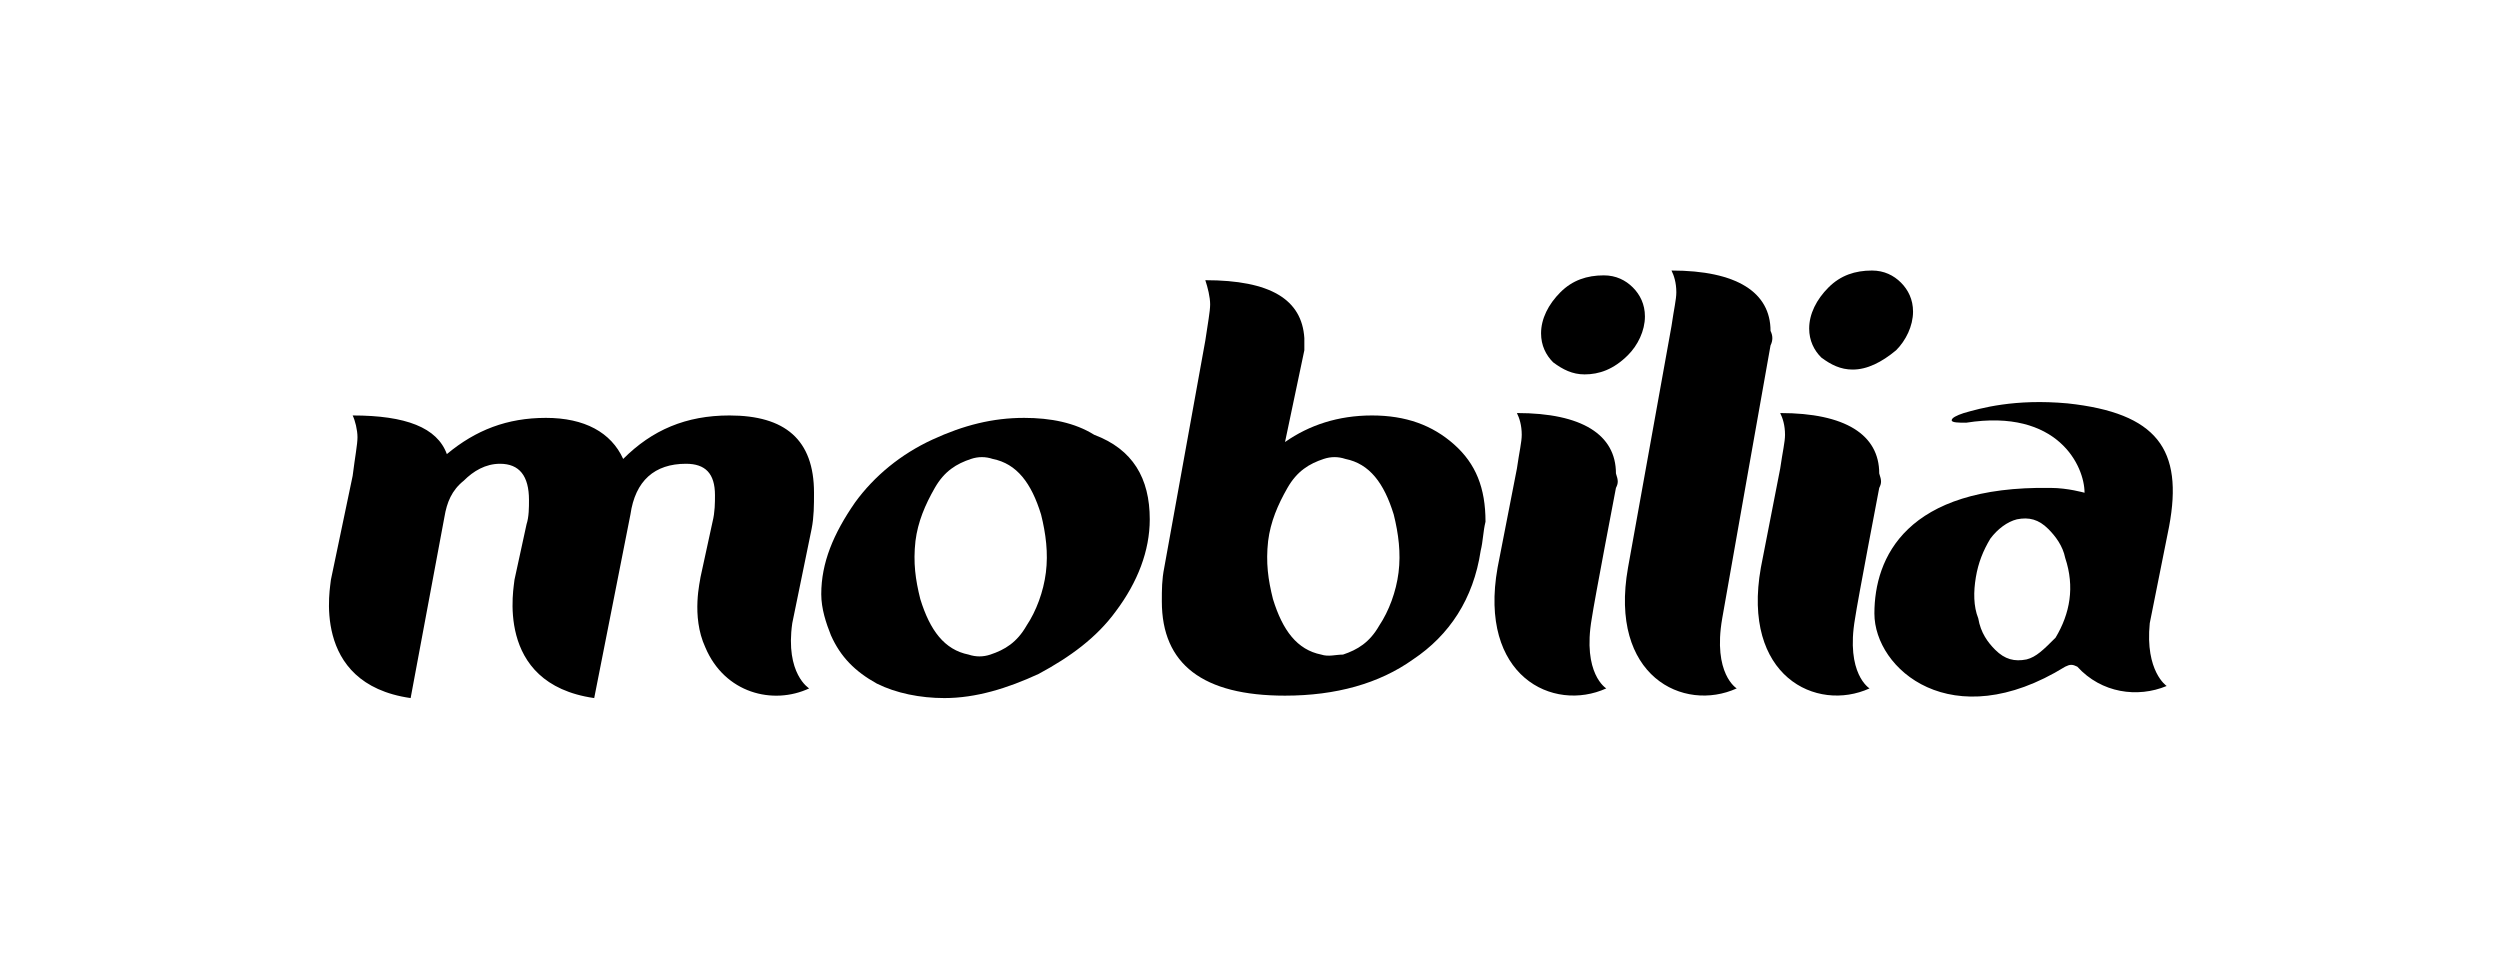
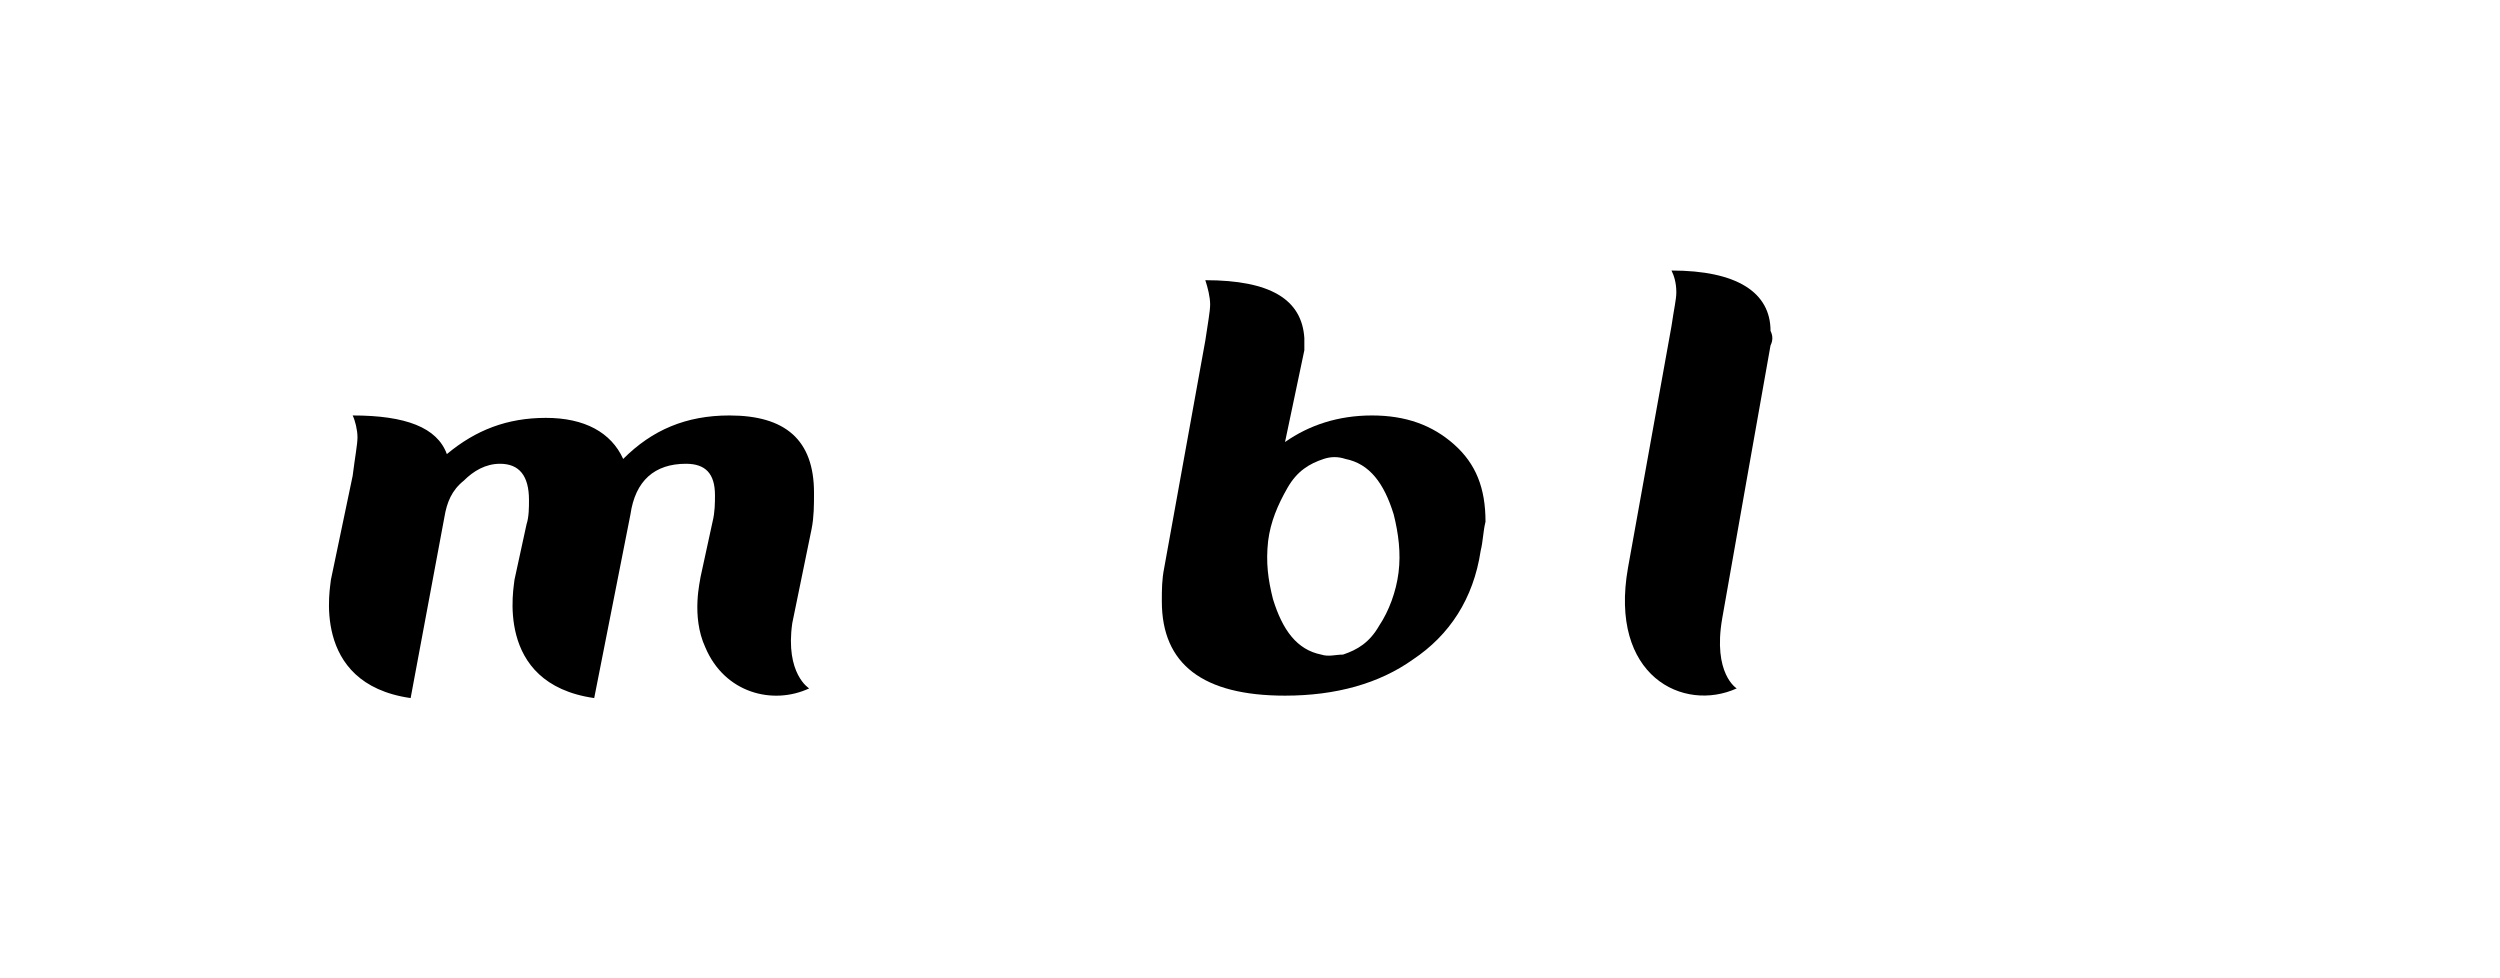
<svg xmlns="http://www.w3.org/2000/svg" version="1.1" id="Lager_1" x="0px" y="0px" viewBox="0 0 103.5 40.5" style="enable-background:new 0 0 103.5 40.5;" xml:space="preserve">
  <style type="text/css">
	.st0{fill:#000;}
</style>
  <g>
    <g>
-       <path class="st0" d="M89.8,21.8c0.6-3.2-0.5-4.7-4.2-5.1c-2.2-0.2-3.6,0.2-4.3,0.4c-0.3,0.1-0.5,0.2-0.5,0.3s0.3,0.1,0.6,0.1    c3.8-0.6,4.9,1.8,4.9,2.9c0,0-0.7-0.2-1.4-0.2c-6-0.1-7.3,2.9-7.3,5.2s3.2,5.1,7.9,2.2c0.2-0.1,0.3-0.1,0.5,0    c1,1.1,2.5,1.3,3.7,0.8c0,0-0.9-0.6-0.7-2.6L89.8,21.8z M83.9,27.3c-0.5,0.1-0.9,0-1.3-0.4c-0.3-0.3-0.6-0.7-0.7-1.3    c-0.2-0.5-0.2-1.1-0.1-1.7c0.1-0.6,0.3-1.1,0.6-1.6c0.3-0.4,0.7-0.7,1.1-0.8c0.5-0.1,0.9,0,1.3,0.4c0.3,0.3,0.6,0.7,0.7,1.2    c0.4,1.2,0.2,2.3-0.4,3.3C84.6,26.9,84.3,27.2,83.9,27.3" />
-       <path class="st0" d="M66.9,20.2c0,0-0.9,4.7-1,5.4c-0.4,2.3,0.6,2.9,0.6,2.9c-2.2,1-5.3-0.5-4.5-5l0.8-4.1    c0.1-0.7,0.2-1.1,0.2-1.4c0-0.4-0.1-0.7-0.2-0.9c2.7,0,4.1,0.9,4.1,2.5C67,19.9,67,20,66.9,20.2 M65.6,15.5    c-0.5,0-0.9-0.2-1.3-0.5c-0.3-0.3-0.5-0.7-0.5-1.2c0-0.6,0.3-1.2,0.8-1.7s1.1-0.7,1.8-0.7c0.5,0,0.9,0.2,1.2,0.5    c0.3,0.3,0.5,0.7,0.5,1.2c0,0.6-0.3,1.2-0.7,1.6C66.8,15.3,66.2,15.5,65.6,15.5" />
-       <path class="st0" d="M77.8,20.2c0,0-0.9,4.7-1,5.4c-0.4,2.3,0.6,2.9,0.6,2.9c-2.2,1-5.3-0.5-4.5-5l0.8-4.1    c0.1-0.7,0.2-1.1,0.2-1.4c0-0.4-0.1-0.7-0.2-0.9c2.7,0,4.1,0.9,4.1,2.5C77.9,19.9,77.9,20,77.8,20.2 M76.7,15.3    c-0.5,0-0.9-0.2-1.3-0.5c-0.3-0.3-0.5-0.7-0.5-1.2c0-0.6,0.3-1.2,0.8-1.7s1.1-0.7,1.8-0.7c0.5,0,0.9,0.2,1.2,0.5    c0.3,0.3,0.5,0.7,0.5,1.2c0,0.6-0.3,1.2-0.7,1.6C77.9,15,77.3,15.3,76.7,15.3" />
      <path class="st0" d="M33.6,21.9c0.1-0.5,0.1-1,0.1-1.5c0-2.2-1.2-3.2-3.5-3.2c-1.8,0-3.2,0.6-4.4,1.8c-0.5-1.1-1.6-1.7-3.2-1.7    c-1.6,0-2.9,0.5-4.1,1.5c-0.4-1.1-1.7-1.6-3.9-1.6c0.1,0.2,0.2,0.6,0.2,0.9c0,0.3-0.1,0.8-0.2,1.6L13.7,24c0,0.2-0.9,4.3,3.3,4.9    l1.4-7.5c0.1-0.6,0.3-1.1,0.8-1.5c0.4-0.4,0.9-0.7,1.5-0.7c0.8,0,1.2,0.5,1.2,1.5c0,0.3,0,0.7-0.1,1L21.3,24    c0,0.2-0.9,4.3,3.3,4.9l1.5-7.6c0.2-1.4,1-2.1,2.3-2.1c0.8,0,1.2,0.4,1.2,1.3c0,0.3,0,0.7-0.1,1.1L29,23.9c0,0.1-0.4,1.6,0.2,2.9    c0.8,1.9,2.8,2.4,4.3,1.7c0,0-1-0.6-0.7-2.7L33.6,21.9z" />
    </g>
    <g>
-       <path class="st0" d="M47.6,21.5c0,1.3-0.5,2.6-1.4,3.8c-0.8,1.1-1.9,1.9-3.2,2.6c-1.3,0.6-2.6,1-3.9,1c-1,0-2-0.2-2.8-0.6    c-0.9-0.5-1.5-1.1-1.9-2c-0.2-0.5-0.4-1.1-0.4-1.7c0-1.3,0.5-2.5,1.4-3.8c0.8-1.1,1.9-2,3.2-2.6c1.3-0.6,2.5-0.9,3.8-0.9    c1.1,0,2.1,0.2,2.9,0.7C46.9,18.6,47.6,19.8,47.6,21.5 M37.9,22.4c-0.1,0.9,0,1.6,0.2,2.4c0.4,1.3,1,2.1,2,2.3    c0.3,0.1,0.6,0.1,0.9,0c0.6-0.2,1.1-0.5,1.5-1.2c0.4-0.6,0.7-1.4,0.8-2.2c0.1-0.8,0-1.6-0.2-2.4c-0.4-1.3-1-2.1-2-2.3    c-0.3-0.1-0.6-0.1-0.9,0c-0.6,0.2-1.1,0.5-1.5,1.2S38,21.6,37.9,22.4" />
-     </g>
+       </g>
    <g>
      <path class="st0" d="M61.3,22.8c-0.3,2-1.3,3.5-2.8,4.5c-1.4,1-3.2,1.5-5.3,1.5c-3.4,0-5.1-1.3-5.1-3.9c0-0.5,0-0.9,0.1-1.4    l1.7-9.4c0.1-0.7,0.2-1.2,0.2-1.5s-0.1-0.7-0.2-1c2.7,0,4,0.8,4.1,2.4c0,0.2,0,0.4,0,0.5l-0.8,3.8c1-0.7,2.2-1.1,3.6-1.1    s2.5,0.4,3.4,1.2s1.3,1.8,1.3,3.2C61.4,22,61.4,22.4,61.3,22.8 M52.5,22.4c-0.1,0.9,0,1.6,0.2,2.4c0.4,1.3,1,2.1,2,2.3    c0.3,0.1,0.6,0,0.9,0c0.6-0.2,1.1-0.5,1.5-1.2c0.4-0.6,0.7-1.4,0.8-2.2c0.1-0.8,0-1.6-0.2-2.4c-0.4-1.3-1-2.1-2-2.3    c-0.3-0.1-0.6-0.1-0.9,0c-0.6,0.2-1.1,0.5-1.5,1.2S52.6,21.6,52.5,22.4" />
      <path class="st0" d="M73.3,14.3c0,0-1.9,10.7-2,11.3c-0.4,2.3,0.6,2.9,0.6,2.9c-2.2,1-5.3-0.5-4.5-5l1.8-10    c0.1-0.7,0.2-1.1,0.2-1.4c0-0.4-0.1-0.7-0.2-0.9c2.7,0,4.1,0.9,4.1,2.5C73.4,13.9,73.4,14.1,73.3,14.3" />
    </g>
  </g>
</svg>